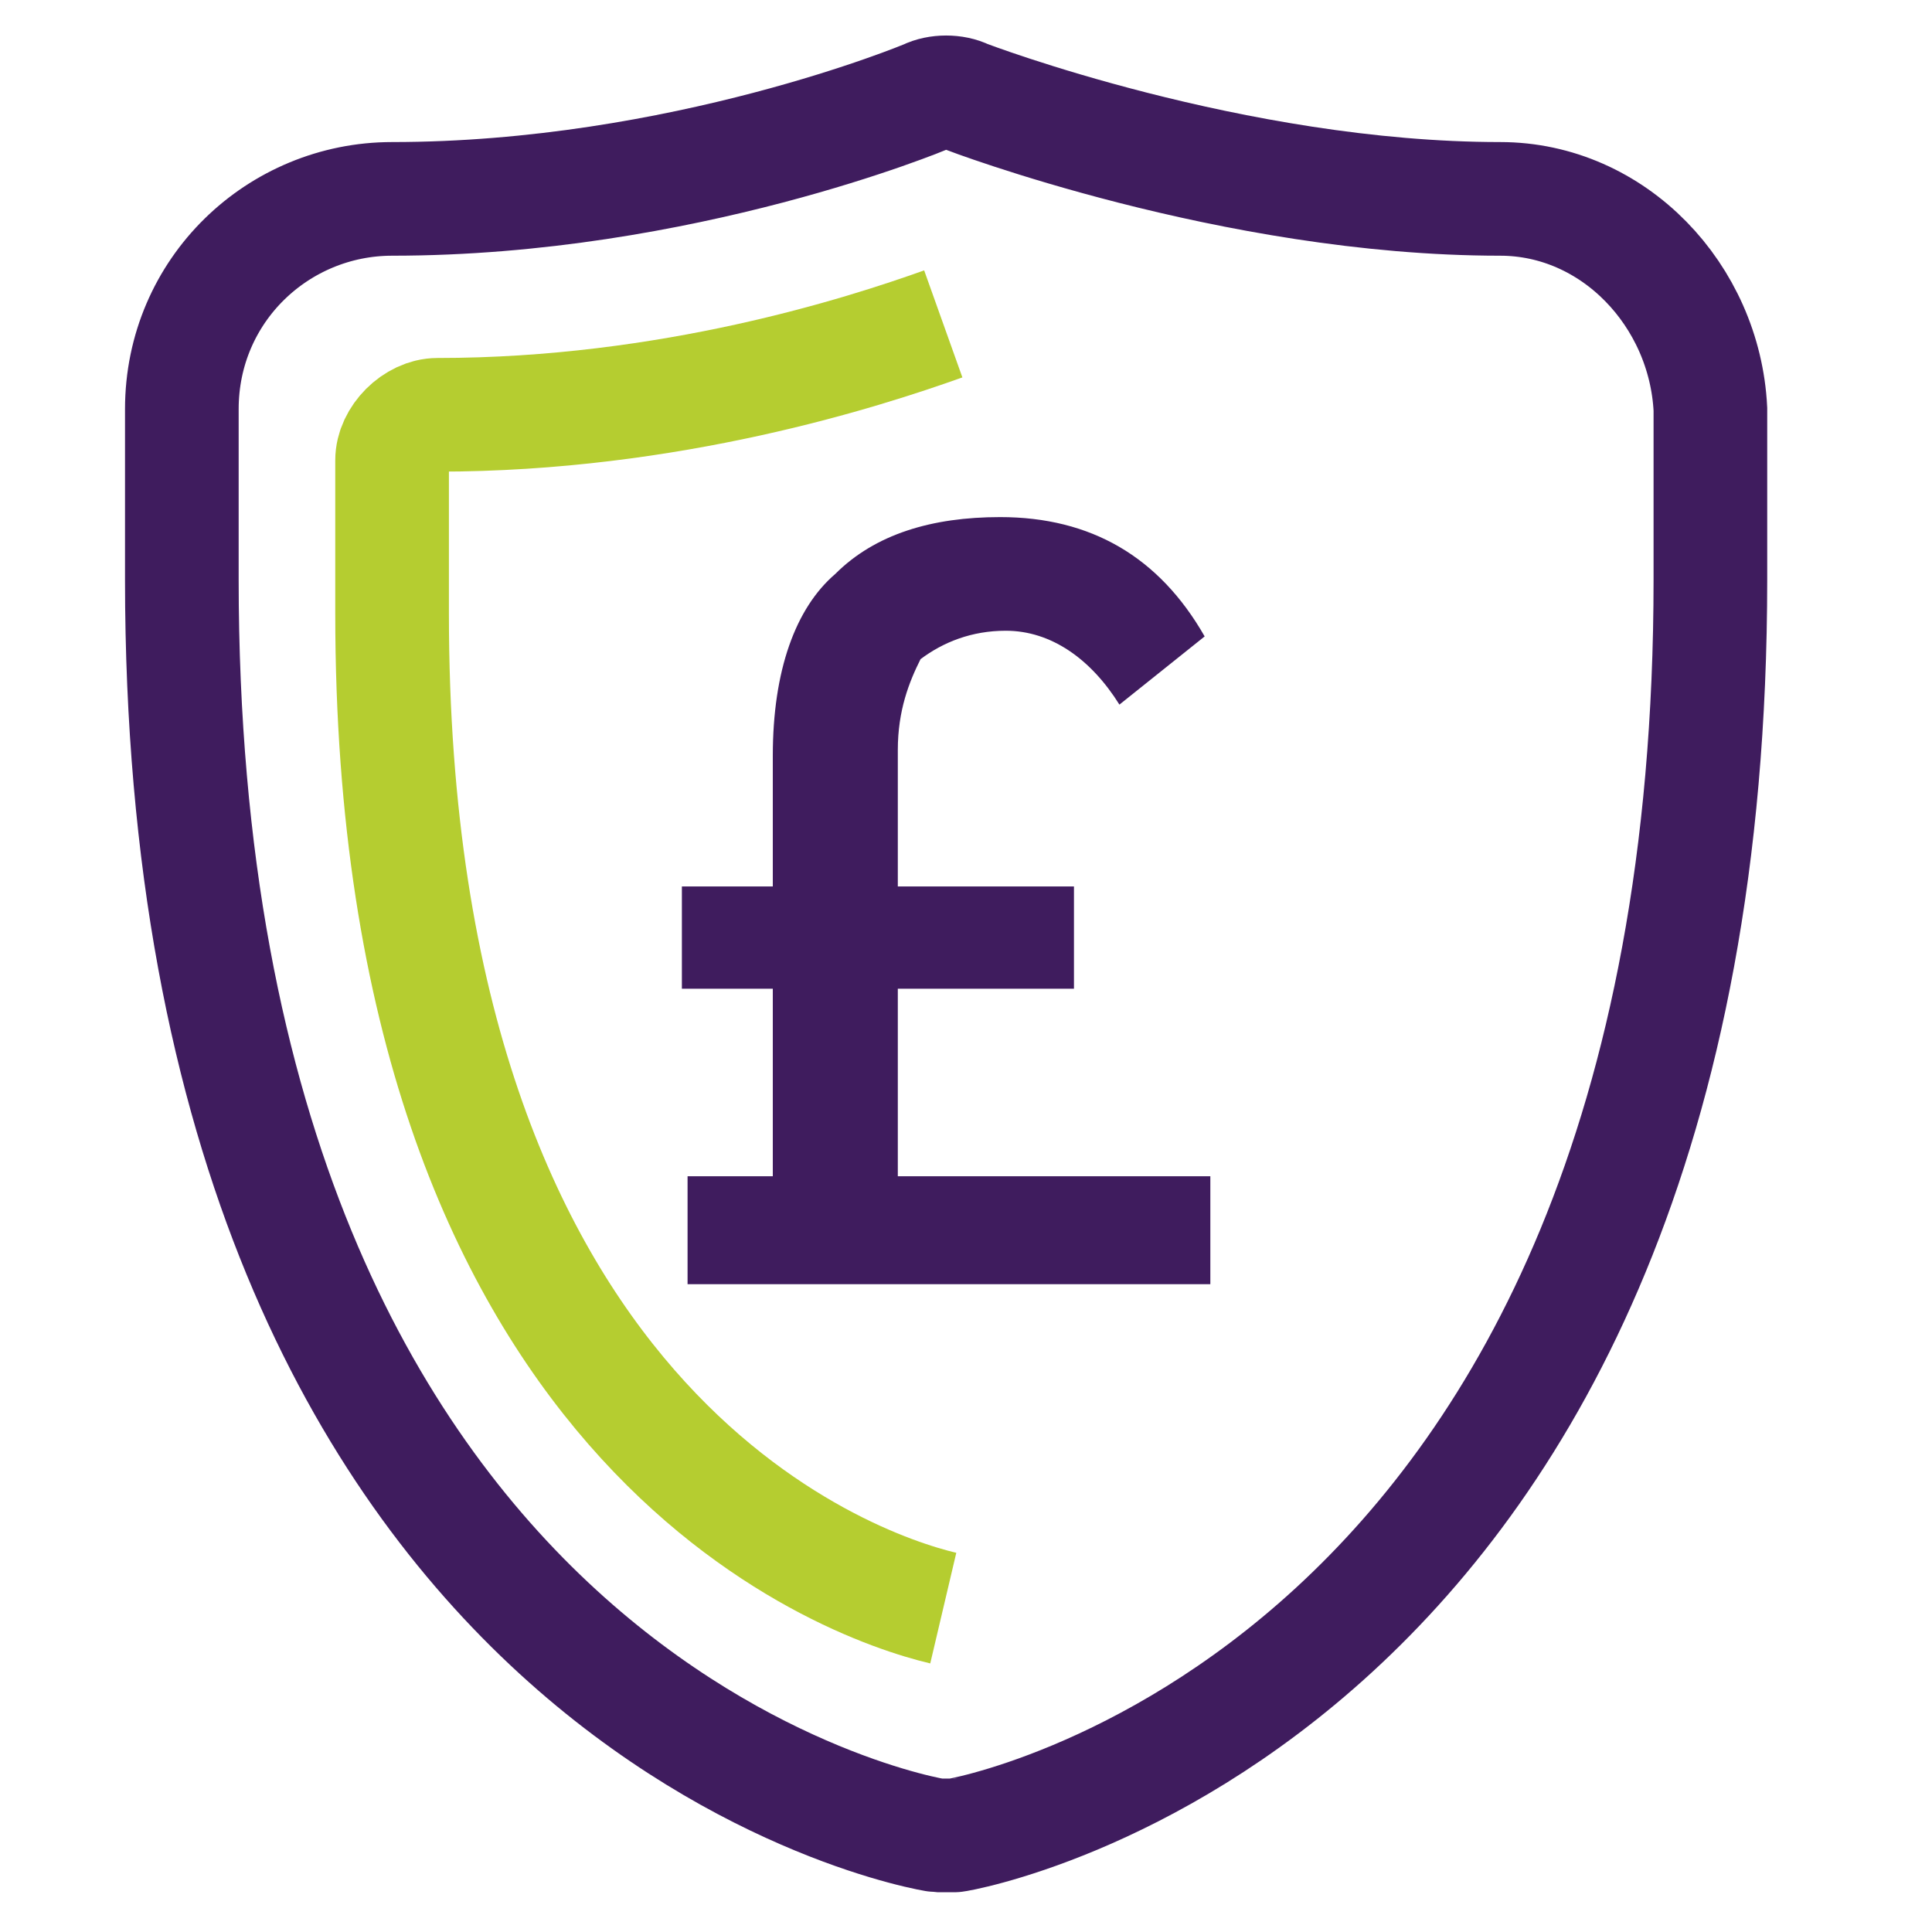
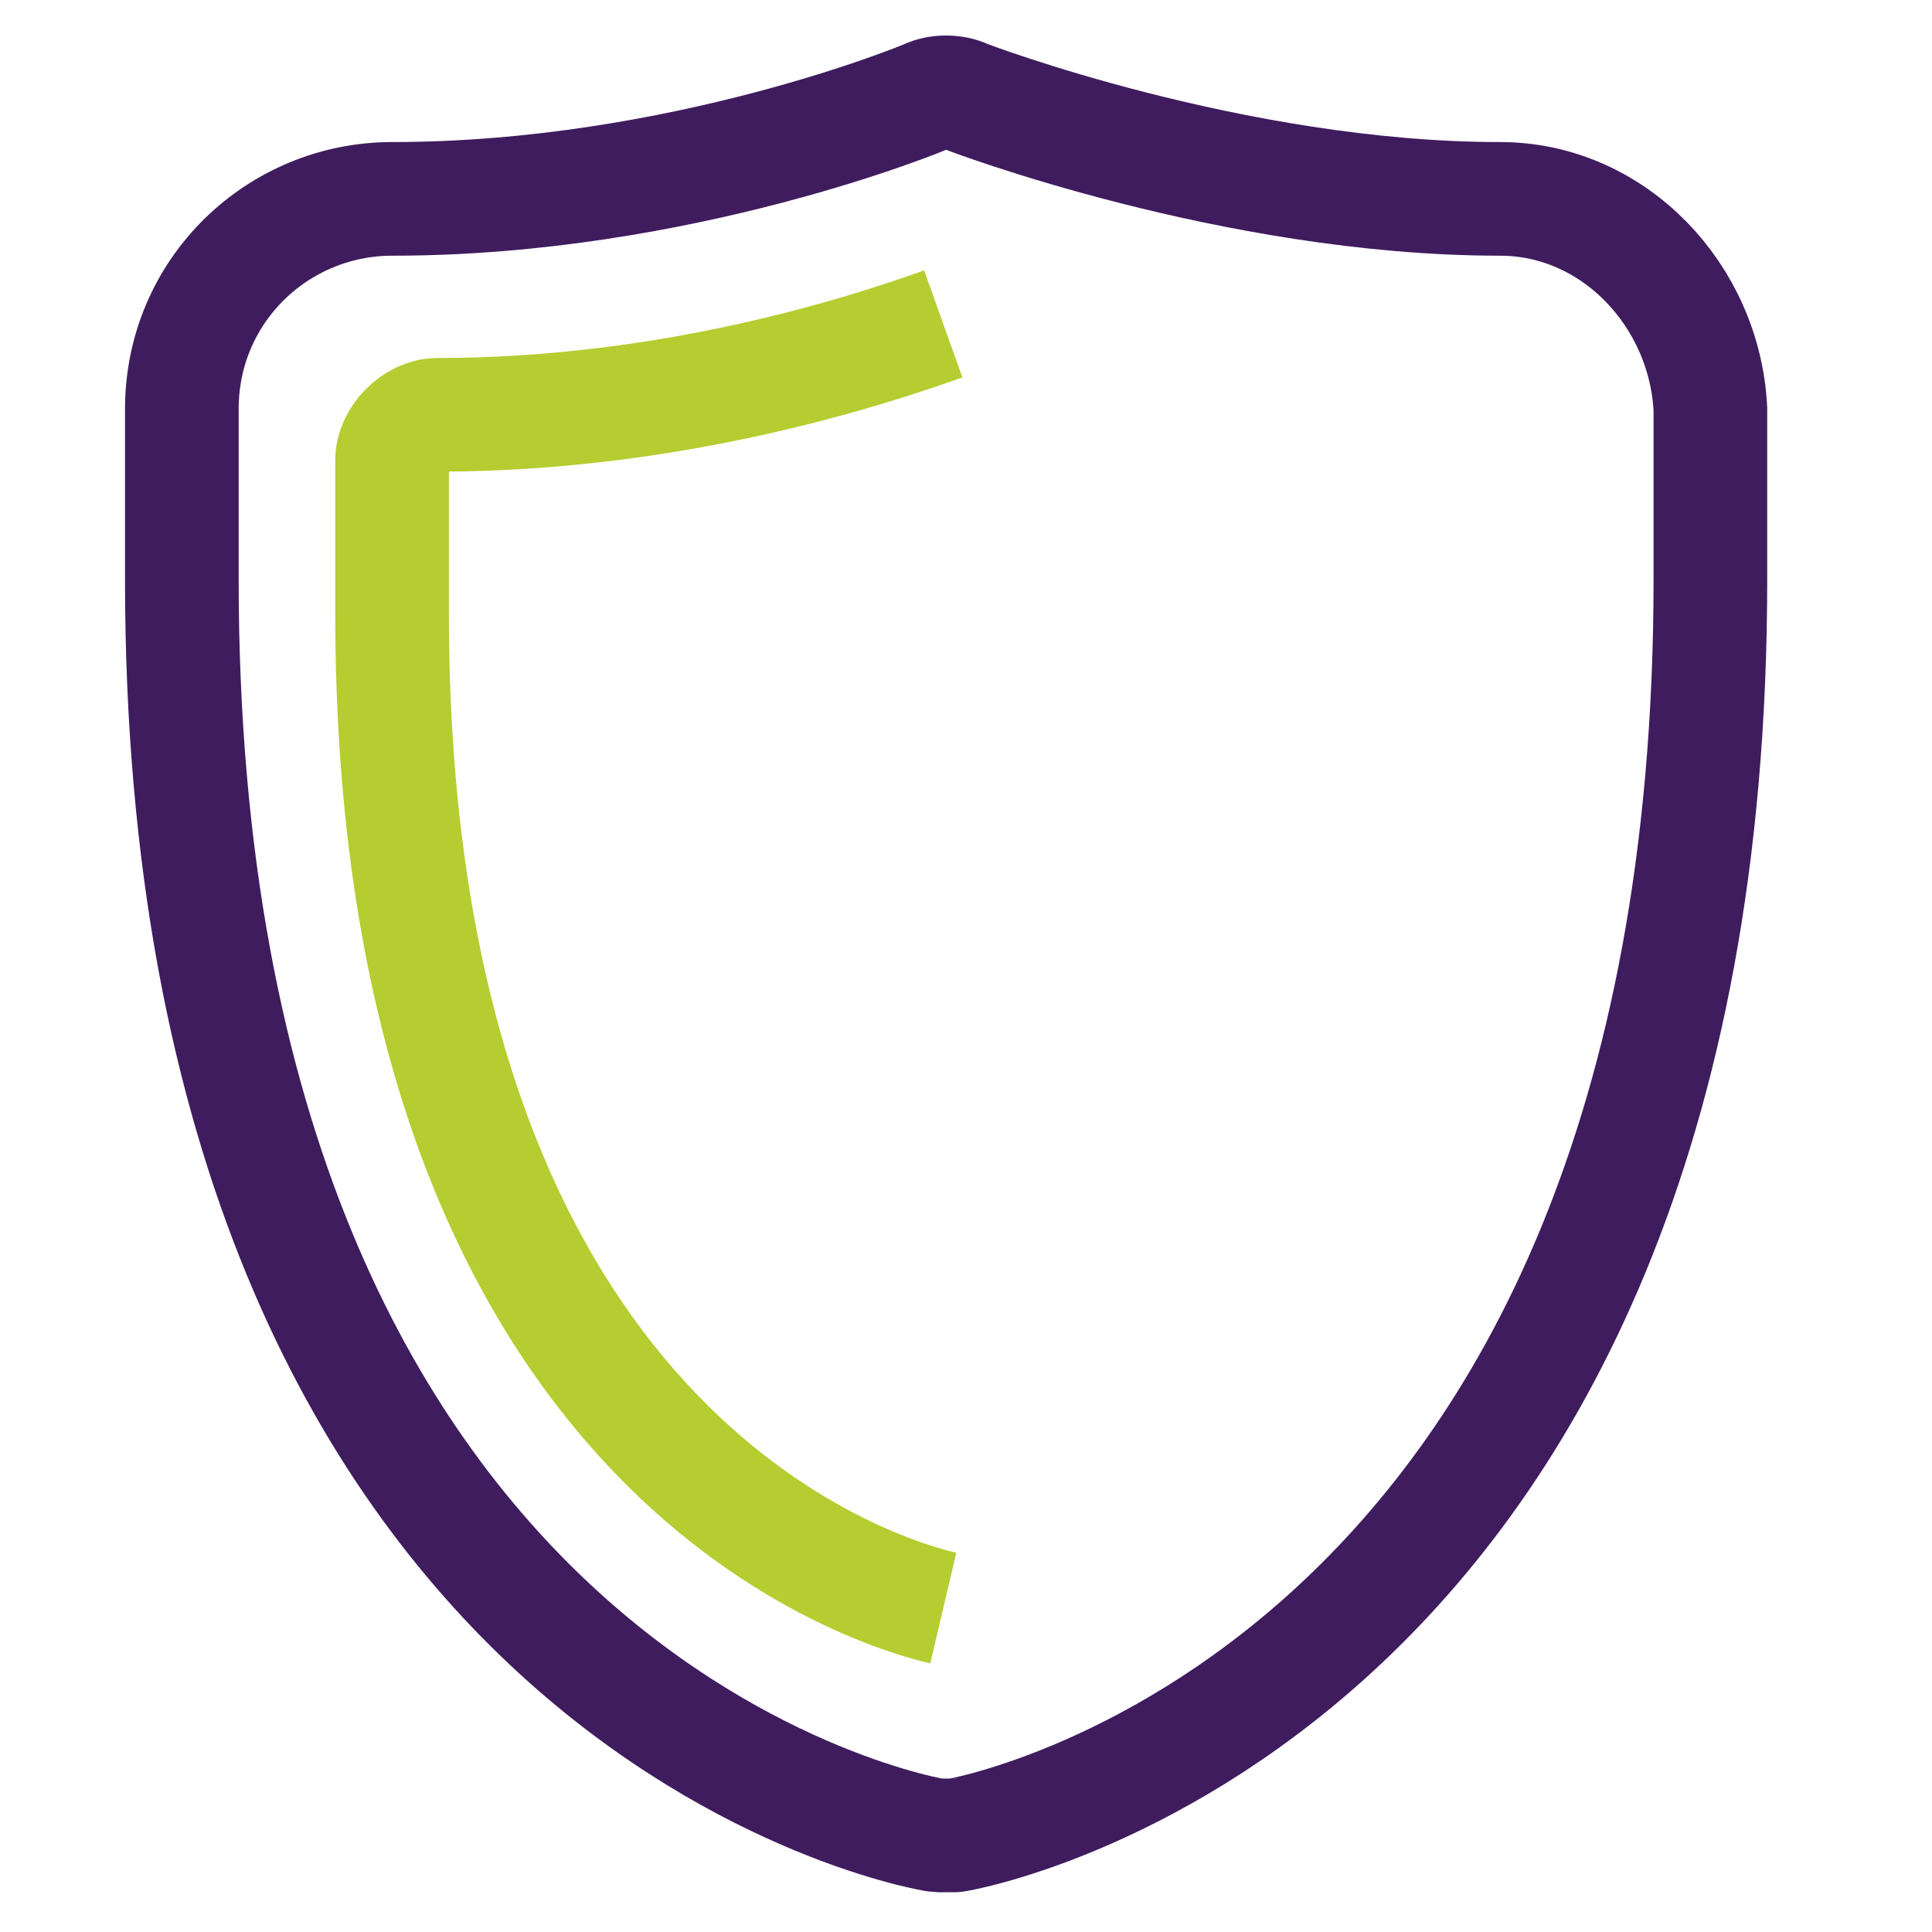
<svg xmlns="http://www.w3.org/2000/svg" version="1.1" id="Layer_1" x="0px" y="0px" viewBox="0 0 34 34" style="enable-background:new 0 0 34 34;" xml:space="preserve">
  <style type="text/css">
	.st0{fill:none;stroke:#3F1C5E;stroke-width:2;stroke-miterlimit:10;}
	.st1{fill:none;stroke:#B5CD30;stroke-width:2;stroke-miterlimit:10;}
	.st2{fill:#3F1C5E;}
</style>
  <path class="st0" d="M26.4,3.5c-4.7,0-9.4-1.8-9.4-1.8c-0.2-0.1-0.5-0.1-0.7,0c0,0-4.3,1.8-9.4,1.8c-2,0-3.7,1.6-3.7,3.7v3  c0,19.9,13.2,22.1,13.3,22.1c0,0,0.1,0,0.1,0c0.1,0,0.1,0,0.2,0c0.1,0,13.3-2.3,13.3-22.1v-3C30,5.2,28.4,3.5,26.4,3.5z" />
  <g>
    <path class="st1" d="M16.6,5.7c-1.4,0.5-4.8,1.6-8.9,1.6c-0.4,0-0.8,0.4-0.8,0.8v2.7c0,14.3,8,17.1,9.7,17.5" />
  </g>
  <g>
-     <path class="st2" d="M15.8,13.2v2.4h3.1v1.8h-3.1v3.3h5.5v1.9h-9.2v-1.9h1.5v-3.3H12v-1.8h1.6v-2.3c0-1.5,0.4-2.6,1.1-3.2   c0.7-0.7,1.7-1,2.9-1c1.6,0,2.8,0.7,3.6,2.1l-1.5,1.2c-0.5-0.8-1.2-1.3-2-1.3c-0.6,0-1.1,0.2-1.5,0.5C16,12,15.8,12.5,15.8,13.2z" />
-   </g>
+     </g>
</svg>